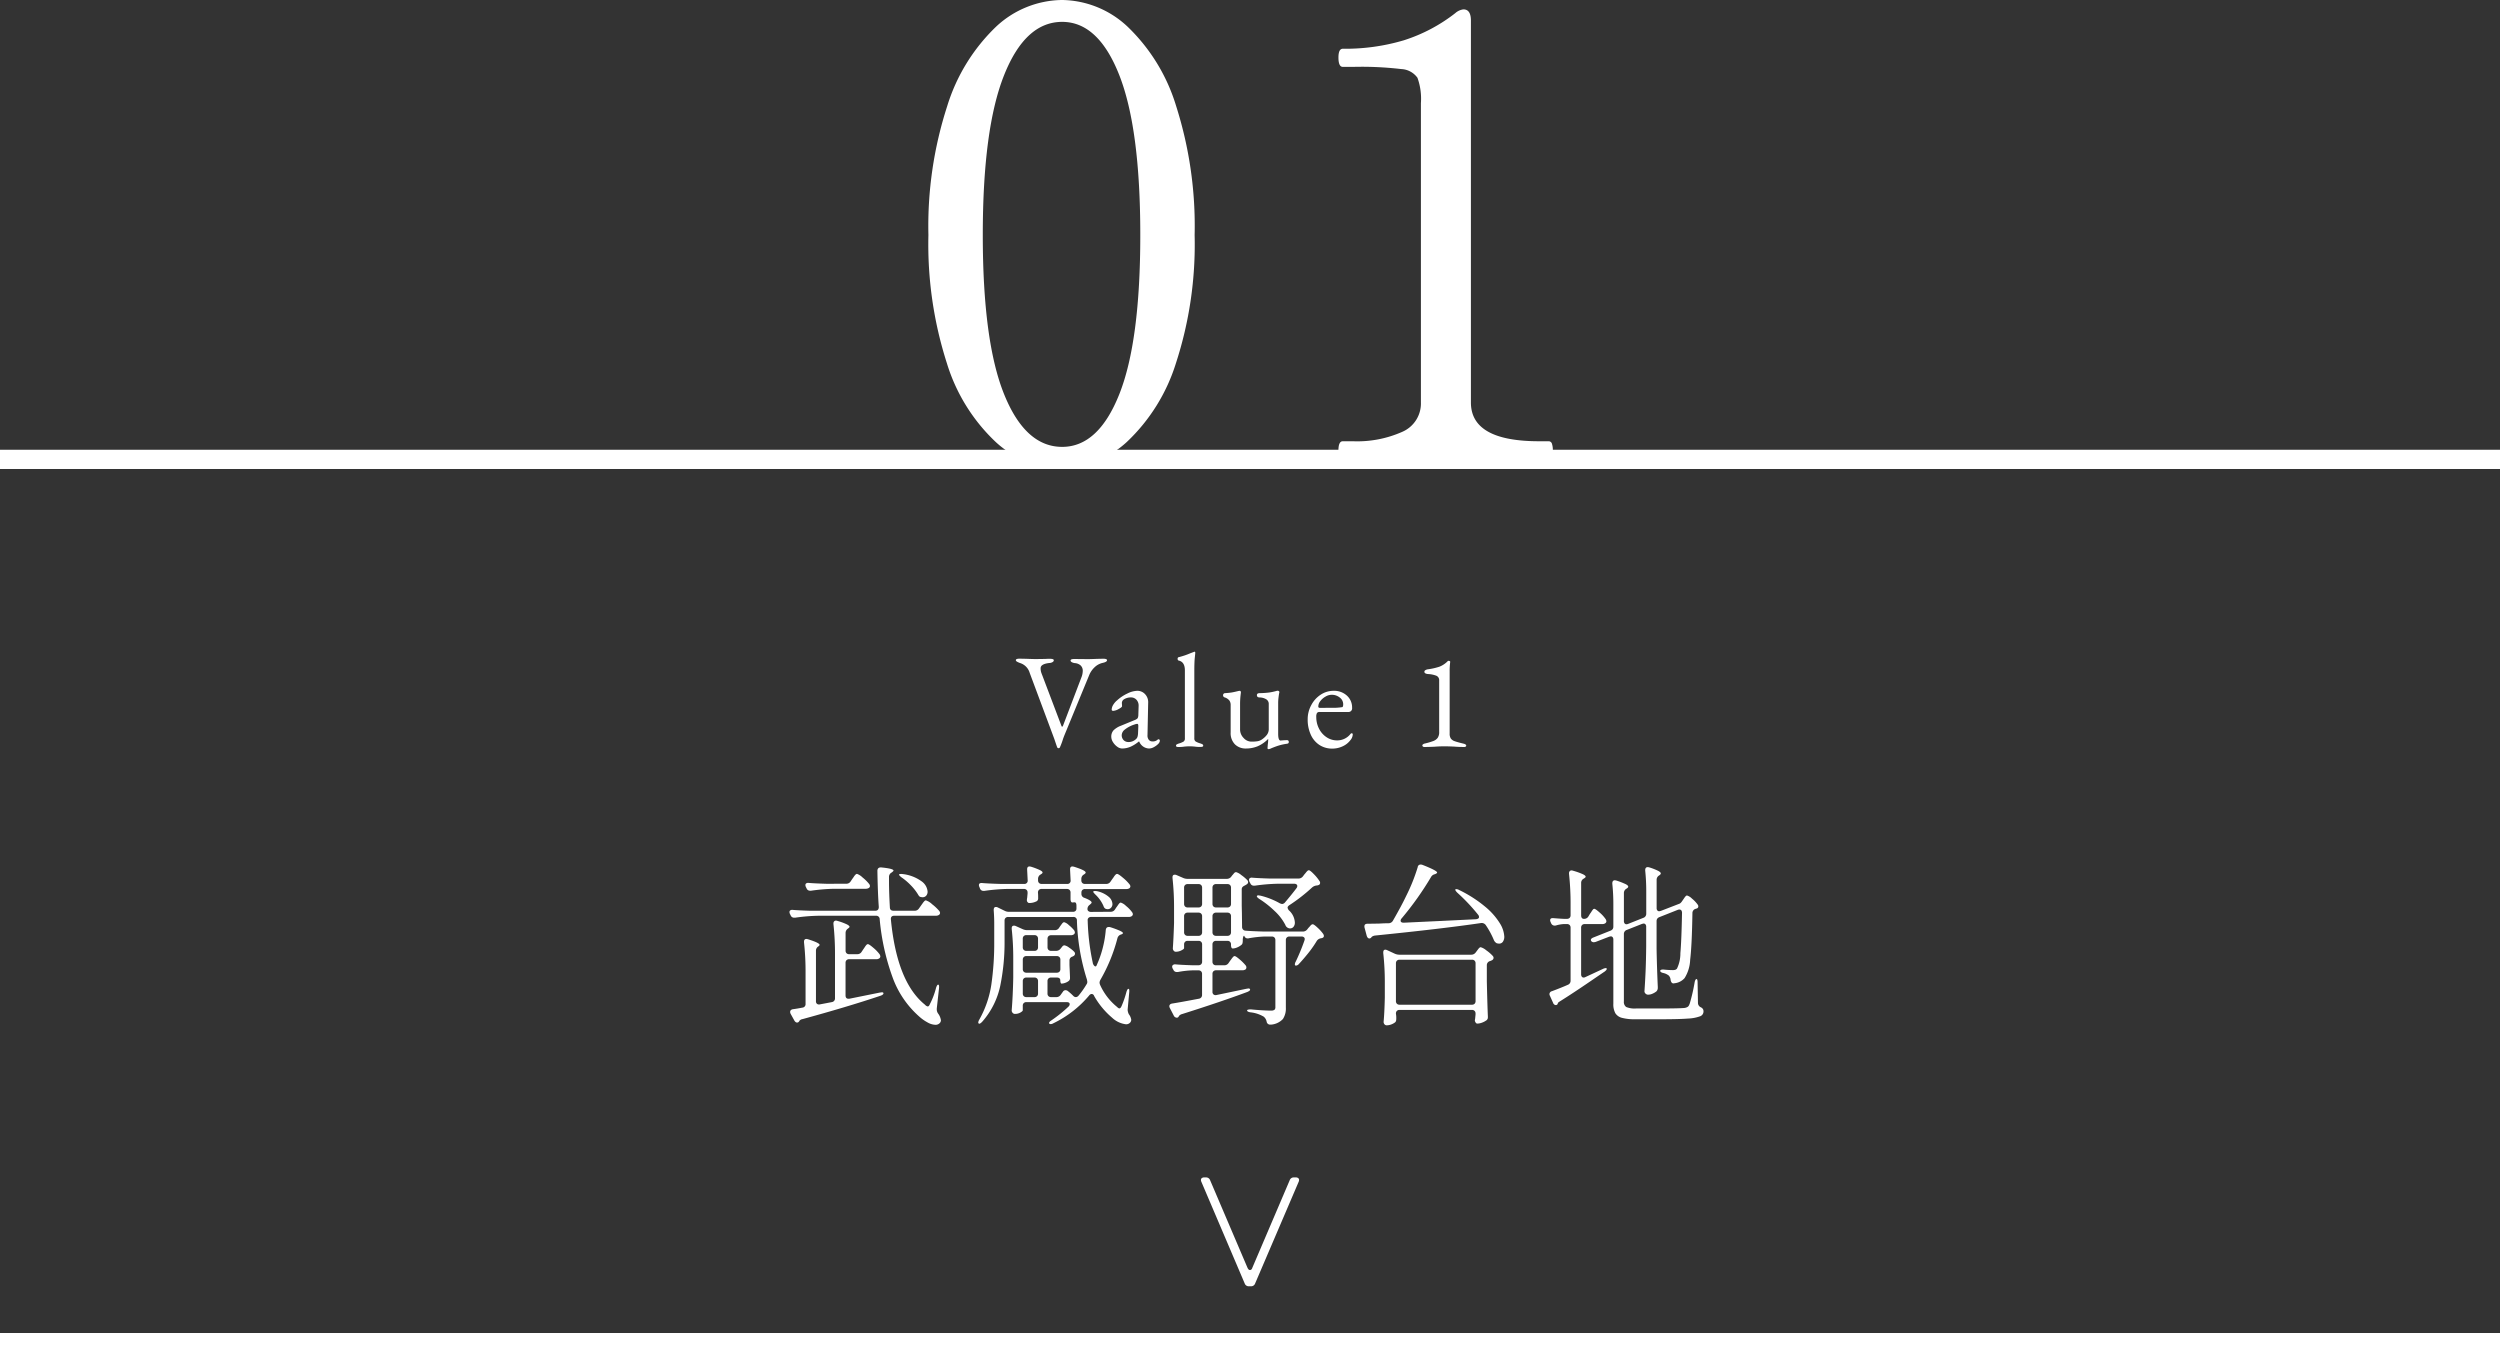
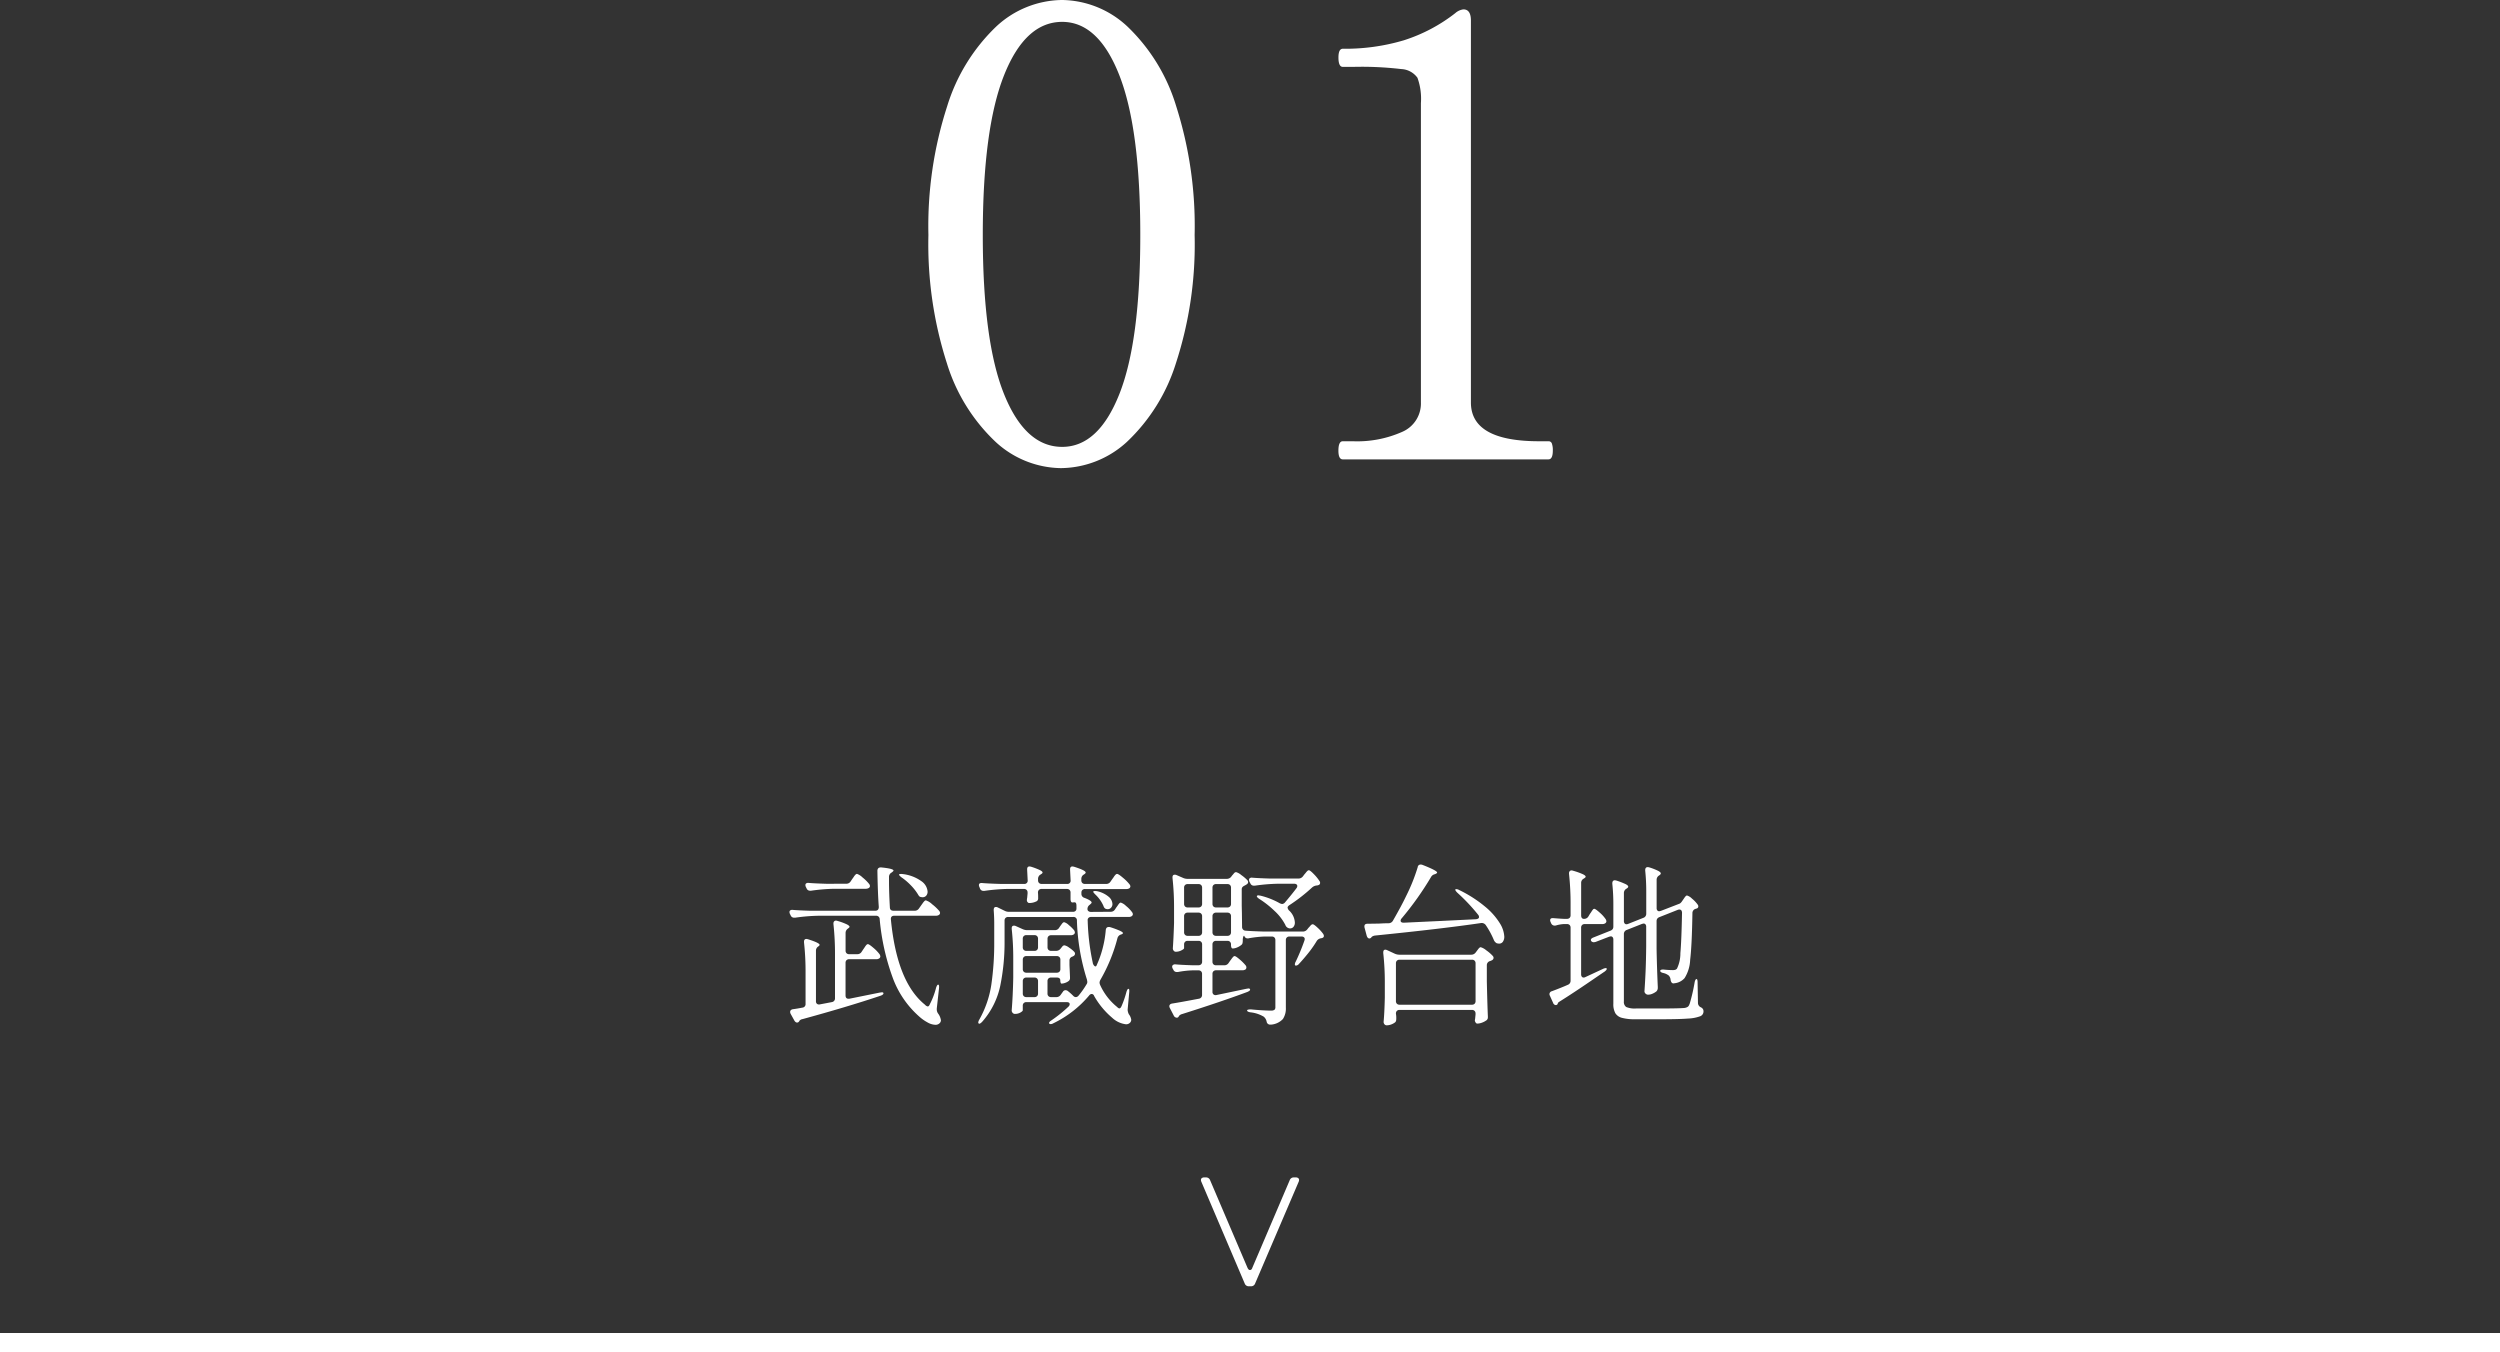
<svg xmlns="http://www.w3.org/2000/svg" width="260" height="140.633" viewBox="0 0 260 140.633">
  <rect x="0" y="0" width="260" height="140.633" fill="#333333" stroke="none" />
  <g id="tab01" transform="translate(-0.5 -26.225)">
    <path id="パス_57139" data-name="パス 57139" d="M16.835.91a10.2,10.2,0,0,1-6.793-2.73,18.828,18.828,0,0,1-5.07-8.19A40.48,40.48,0,0,1,3.055-23.335a40.443,40.443,0,0,1,1.95-13.39,19.32,19.32,0,0,1,5.1-8.288,10.2,10.2,0,0,1,6.858-2.763,10.131,10.131,0,0,1,6.792,2.763,19.084,19.084,0,0,1,5.07,8.288,41.075,41.075,0,0,1,1.917,13.39A39.859,39.859,0,0,1,28.8-10.01a19.062,19.062,0,0,1-5.1,8.19A10.271,10.271,0,0,1,16.835.91Zm.13-2.21q3.77,0,5.948-5.493T25.09-23.335q0-11.05-2.177-16.607T16.965-45.5q-3.835,0-6.045,5.558T8.71-23.335q0,11.05,2.21,16.542T16.965-1.3ZM46.15,0q-.455,0-.455-.91,0-.975.455-.975h1.04a11.535,11.535,0,0,0,5.135-.975,3.213,3.213,0,0,0,1.95-3.055V-37.05a6.449,6.449,0,0,0-.358-2.632,2.189,2.189,0,0,0-1.69-.91,35.3,35.3,0,0,0-4.973-.228h-1.1q-.455,0-.455-.975,0-.91.455-.91a21.338,21.338,0,0,0,6.337-.877A17.063,17.063,0,0,0,57.85-46.41a1.573,1.573,0,0,1,.845-.39q.78,0,.78,1.17V-5.915q0,4.03,7.085,4.03h.975a.356.356,0,0,1,.357.227,2.059,2.059,0,0,1,.1.748q0,.91-.455.91Z" transform="translate(94 74)" fill="#fff" />
    <g id="グループ_46991" data-name="グループ 46991" transform="translate(0 -4200.5)">
      <line id="線_7765" data-name="線 7765" x2="260" transform="translate(0.5 4366.358)" fill="none" stroke="#fff" stroke-width="2" />
      <path id="パス_57138" data-name="パス 57138" d="M-34.38-10.494a.517.517,0,0,0,.45-.234l.216-.306q.054-.072.162-.225a1.842,1.842,0,0,1,.189-.234.227.227,0,0,1,.153-.081,1.715,1.715,0,0,1,.648.4,5.065,5.065,0,0,1,.738.693.4.4,0,0,1,.09.216.257.257,0,0,1-.108.2.544.544,0,0,1-.324.09h-4.32q-.4,0-.36.4Q-36.216-3.06-33.3-.72a.493.493,0,0,0,.288.18q.126,0,.234-.27a7.851,7.851,0,0,0,.63-1.674q.108-.324.216-.324.126,0,.09.378l-.234,2.106v.09A.76.76,0,0,0-31.95.18a1.515,1.515,0,0,1,.306.72.432.432,0,0,1-.09.252.589.589,0,0,1-.5.216,1.773,1.773,0,0,1-.81-.252,4.4,4.4,0,0,1-.882-.63,9.9,9.9,0,0,1-2.754-4.077,23.84,23.84,0,0,1-1.332-6.021.356.356,0,0,0-.4-.36h-6.012a19.389,19.389,0,0,0-2.376.2h-.108a.37.37,0,0,1-.36-.234l-.072-.144a.479.479,0,0,1-.054-.216.2.2,0,0,1,.09-.171.362.362,0,0,1,.252-.045q.612.054,1.854.09h6.714q.378,0,.378-.4-.108-1.476-.144-3.744,0-.4.432-.36,1.242.126,1.242.324,0,.054-.162.18l-.054.036a.508.508,0,0,0-.252.45v.342q0,1.278.09,2.808,0,.36.378.36Zm-1.368-3.474q-.252-.2-.252-.288,0-.036.09-.054a.989.989,0,0,1,.27,0,4.116,4.116,0,0,1,1.971.747,1.454,1.454,0,0,1,.639,1.071.626.626,0,0,1-.144.432.482.482,0,0,1-.378.162.468.468,0,0,1-.144-.018.318.318,0,0,1-.207-.09,1.239,1.239,0,0,1-.135-.2,5.329,5.329,0,0,0-.738-.936A6.143,6.143,0,0,0-35.748-13.968Zm-5.742.666a.517.517,0,0,0,.45-.234l.18-.27a2.592,2.592,0,0,0,.153-.216,1.292,1.292,0,0,1,.171-.216.248.248,0,0,1,.162-.09,1.58,1.58,0,0,1,.585.378,4.166,4.166,0,0,1,.675.666.4.4,0,0,1,.09.216.257.257,0,0,1-.108.2.632.632,0,0,1-.342.09h-3.294a19.389,19.389,0,0,0-2.376.2h-.108a.37.37,0,0,1-.36-.234l-.072-.144a.479.479,0,0,1-.054-.216.2.2,0,0,1,.09-.171.362.362,0,0,1,.252-.045q.612.054,1.854.09Zm1.152,7.326a.508.508,0,0,0,.45-.252l.18-.27q.054-.072.153-.225a1.425,1.425,0,0,1,.171-.225.207.207,0,0,1,.144-.072q.126,0,.567.378a3.968,3.968,0,0,1,.657.684.553.553,0,0,1,.072.216.257.257,0,0,1-.108.2.544.544,0,0,1-.324.09h-2.808a.377.377,0,0,0-.279.1.377.377,0,0,0-.1.279v3.384q0,.4.414.342l3.114-.63.252-.036q.144,0,.162.09v.018q0,.144-.306.252Q-41.364-.5-46.026.774a.56.56,0,0,0-.324.162.147.147,0,0,1-.054.09.226.226,0,0,1-.2.108q-.162,0-.288-.216l-.378-.684a.448.448,0,0,1-.054-.2q0-.234.288-.288.432-.054.972-.162a.362.362,0,0,0,.342-.4V-4.032A27.861,27.861,0,0,0-45.882-7.2v-.072q0-.288.252-.288a1.082,1.082,0,0,1,.18.036q1.188.378,1.188.576,0,.072-.126.162a.508.508,0,0,0-.252.45V-1.08a.331.331,0,0,0,.108.27.359.359,0,0,0,.306.054L-43-.99A.385.385,0,0,0-42.66-1.4V-5.886a28.714,28.714,0,0,0-.162-3.222V-9.18a.3.3,0,0,1,.072-.207.251.251,0,0,1,.2-.081.571.571,0,0,1,.162.036,6.241,6.241,0,0,1,.972.36q.27.144.27.252,0,.054-.144.162l-.018.018a.536.536,0,0,0-.252.45v1.836a.377.377,0,0,0,.1.279.377.377,0,0,0,.279.1Zm26.352-4.41a.508.508,0,0,0,.45-.252l.144-.216q.072-.09.144-.2a1.729,1.729,0,0,1,.153-.2.22.22,0,0,1,.153-.09,1.408,1.408,0,0,1,.549.351,3.352,3.352,0,0,1,.621.639.4.4,0,0,1,.09.216.257.257,0,0,1-.108.2.513.513,0,0,1-.306.09H-16.02a.377.377,0,0,0-.279.1.328.328,0,0,0-.081.279,23.546,23.546,0,0,0,.522,4.356.581.581,0,0,0,.189.369q.135.1.207-.045.162-.378.2-.468a10.507,10.507,0,0,0,.5-1.584,10.475,10.475,0,0,0,.261-1.638q.036-.324.306-.324a.546.546,0,0,1,.162.018,8.987,8.987,0,0,1,1.017.378q.3.144.3.234t-.18.144l-.054.018a.545.545,0,0,0-.342.4,17.342,17.342,0,0,1-1.764,4.3.7.7,0,0,0-.09.288.7.7,0,0,0,.054.234A6.238,6.238,0,0,0-13.338-.5q.162.162.252.162.126,0,.234-.252a10.1,10.1,0,0,0,.5-1.458q.108-.324.2-.324a.088.088,0,0,1,.09.081,1.167,1.167,0,0,1,0,.3l-.162,1.764v.072A1.22,1.22,0,0,0-12.1.27a1.211,1.211,0,0,1,.252.594.553.553,0,0,1-.072.216.552.552,0,0,1-.486.234A2.559,2.559,0,0,1-13.842.63a8.3,8.3,0,0,1-1.872-2.268.279.279,0,0,0-.252-.2.348.348,0,0,0-.252.144A11.218,11.218,0,0,1-19.98,1.224a.5.5,0,0,1-.252.072.2.2,0,0,1-.144-.054.1.1,0,0,1-.018-.072q0-.108.252-.27A14.1,14.1,0,0,0-18.378-.522a.363.363,0,0,0,.126-.252q0-.216-.324-.216h-4.176a.377.377,0,0,0-.279.1.377.377,0,0,0-.1.279v.468q0,.09-.243.234a1.128,1.128,0,0,1-.585.144.3.3,0,0,1-.225-.108.361.361,0,0,1-.1-.252q.126-1.548.162-3.42v-1.89A28.165,28.165,0,0,0-24.282-8.6v-.072q0-.27.234-.27a.4.4,0,0,1,.18.036l.72.324a1.2,1.2,0,0,0,.468.108h2.88a.508.508,0,0,0,.45-.252l.108-.162.18-.243q.126-.171.234-.171a1.135,1.135,0,0,1,.486.3,3.735,3.735,0,0,1,.558.549.553.553,0,0,1,.072.216.257.257,0,0,1-.108.2.544.544,0,0,1-.324.09h-2.034a.377.377,0,0,0-.279.1.377.377,0,0,0-.1.279V-6.7a.377.377,0,0,0,.1.279.377.377,0,0,0,.279.1h.5a.58.58,0,0,0,.468-.216l.054-.072q.036-.036.135-.162a.284.284,0,0,1,.225-.126,1.183,1.183,0,0,1,.477.234,3.018,3.018,0,0,1,.549.45.31.31,0,0,1,.072.2.3.3,0,0,1-.162.234l-.108.054a.41.41,0,0,0-.306.414v.468l.054,1.242v.108a.363.363,0,0,1-.162.324,1.284,1.284,0,0,1-.351.18,1.14,1.14,0,0,1-.369.072q-.054,0-.09-.09a.639.639,0,0,1-.036-.234q0-.306-.378-.306h-.576a.377.377,0,0,0-.279.1.377.377,0,0,0-.1.279V-1.89a.377.377,0,0,0,.1.279.377.377,0,0,0,.279.1h.522a.534.534,0,0,0,.468-.234l.234-.324a.317.317,0,0,1,.27-.162.408.408,0,0,1,.27.108,5.755,5.755,0,0,1,.54.486.378.378,0,0,0,.27.126.4.4,0,0,0,.27-.144,8.967,8.967,0,0,0,.828-1.17.435.435,0,0,0,.09-.288l-.036-.216A22.464,22.464,0,0,1-17.5-9.468a.344.344,0,0,0-.378-.378h-6.768a.377.377,0,0,0-.279.1.377.377,0,0,0-.1.279v2.142a22.538,22.538,0,0,1-.441,4.6,8.218,8.218,0,0,1-1.881,3.771q-.27.288-.378.18a.147.147,0,0,1-.036-.108.719.719,0,0,1,.108-.288A10.6,10.6,0,0,0-26.4-2.817a30.162,30.162,0,0,0,.3-4.491V-9.144q0-.7-.054-1.4v-.036q0-.306.234-.306a.448.448,0,0,1,.2.054l.7.342a.963.963,0,0,0,.468.108h6.642a.373.373,0,0,0,.261-.09.323.323,0,0,0,.1-.252v-.288q0-.36-.2-.36l-.216.018q-.2,0-.2-.378v-.648a.377.377,0,0,0-.1-.279.377.377,0,0,0-.279-.1h-2.628a.377.377,0,0,0-.279.1.377.377,0,0,0-.1.279v.018q.018.18.018.414v.144a.35.35,0,0,1-.126.306,1.653,1.653,0,0,1-.81.2q-.108,0-.2-.144a.3.3,0,0,1-.036-.162,2.362,2.362,0,0,1,.036-.27q0-.036.036-.4v-.108a.377.377,0,0,0-.1-.279.377.377,0,0,0-.279-.1h-1.728a19.389,19.389,0,0,0-2.376.2h-.108a.37.37,0,0,1-.36-.252l-.054-.144a.448.448,0,0,1-.054-.2q0-.252.36-.216.612.054,1.872.09H-23a.334.334,0,0,0,.378-.378l-.054-1.08v-.072q0-.288.252-.288a1.082,1.082,0,0,1,.18.036,7.147,7.147,0,0,1,.909.351q.261.135.261.243,0,.09-.162.18l-.054.036a.508.508,0,0,0-.252.45v.144a.377.377,0,0,0,.1.279.377.377,0,0,0,.279.1h2.628a.334.334,0,0,0,.378-.378l-.054-1.08v-.072q0-.288.252-.288a1.082,1.082,0,0,1,.18.036q1.188.378,1.188.594,0,.09-.144.18l-.054.036a.508.508,0,0,0-.252.45v.144a.377.377,0,0,0,.1.279.377.377,0,0,0,.279.1h2.2a.517.517,0,0,0,.45-.234l.2-.288a2.592,2.592,0,0,0,.153-.216,1.292,1.292,0,0,1,.171-.216.248.248,0,0,1,.162-.09q.144,0,.612.4a4.528,4.528,0,0,1,.684.684.389.389,0,0,1,.09.2.275.275,0,0,1-.09.2.544.544,0,0,1-.324.09h-4.3a.377.377,0,0,0-.279.1.377.377,0,0,0-.1.279v.108a.423.423,0,0,0,.324.432q.738.288.738.486,0,.072-.162.2l-.036.036a.517.517,0,0,0-.234.45.256.256,0,0,0,.1.207.429.429,0,0,0,.279.081Zm-1.584-1.782q-.234-.234-.234-.288,0-.09.162-.09a1.234,1.234,0,0,1,.234.018,2.763,2.763,0,0,1,1.215.585,1.052,1.052,0,0,1,.387.747.542.542,0,0,1-.144.387.454.454,0,0,1-.342.153.468.468,0,0,1-.144-.018q-.216-.036-.306-.324A3.638,3.638,0,0,0-15.57-12.168Zm-6.354,5.85a.377.377,0,0,0,.279-.1.377.377,0,0,0,.1-.279v-.882a.377.377,0,0,0-.1-.279.377.377,0,0,0-.279-.1h-.828a.377.377,0,0,0-.279.1.377.377,0,0,0-.1.279V-6.7a.377.377,0,0,0,.1.279.377.377,0,0,0,.279.1ZM-19.6-4.05a.377.377,0,0,0,.279-.1.377.377,0,0,0,.1-.279V-5.4a.377.377,0,0,0-.1-.279.377.377,0,0,0-.279-.1h-3.15a.377.377,0,0,0-.279.1.377.377,0,0,0-.1.279v.972a.377.377,0,0,0,.1.279.377.377,0,0,0,.279.1Zm-1.944.882a.377.377,0,0,0-.1-.279.377.377,0,0,0-.279-.1h-.828a.377.377,0,0,0-.279.1.377.377,0,0,0-.1.279V-1.89a.377.377,0,0,0,.1.279.377.377,0,0,0,.279.1h.828a.377.377,0,0,0,.279-.1.377.377,0,0,0,.1-.279ZM5.328-12.834a.358.358,0,0,0,.09-.234.2.2,0,0,0-.09-.171.4.4,0,0,0-.234-.063H3.384a19.389,19.389,0,0,0-2.376.2H.9a.37.37,0,0,1-.36-.234L.45-13.5A.479.479,0,0,1,.4-13.716a.2.2,0,0,1,.09-.171.362.362,0,0,1,.252-.045q.612.054,1.854.09H5.526a.58.58,0,0,0,.468-.216l.162-.216a2.191,2.191,0,0,0,.153-.18,1.439,1.439,0,0,1,.171-.189.22.22,0,0,1,.144-.063q.126,0,.513.4a4.606,4.606,0,0,1,.6.738.292.292,0,0,1,.054.18.227.227,0,0,1-.054.153.247.247,0,0,1-.144.081.592.592,0,0,1-.18.036.853.853,0,0,0-.468.216A17.706,17.706,0,0,1,4.59-11.07q-.18.126-.18.252a.528.528,0,0,0,.144.288,1.836,1.836,0,0,1,.612,1.26.69.69,0,0,1-.135.441.445.445,0,0,1-.369.171.309.309,0,0,1-.126-.018.525.525,0,0,1-.36-.342,5.27,5.27,0,0,0-1.107-1.44,9.915,9.915,0,0,0-1.593-1.26q-.324-.216-.252-.324a.2.2,0,0,1,.144-.054l.234.036a7.883,7.883,0,0,1,2,.792.869.869,0,0,0,.234.072.415.415,0,0,0,.288-.144Q4.914-12.276,5.328-12.834ZM7.02-9.09q.126,0,.5.351a4.342,4.342,0,0,1,.594.657.566.566,0,0,1,.072.2q0,.18-.216.234l-.09.018a.633.633,0,0,0-.432.27A11.245,11.245,0,0,1,6.6-6.138Q6.084-5.49,5.58-4.95a.446.446,0,0,1-.288.162.111.111,0,0,1-.126-.126.609.609,0,0,1,.09-.288,21.034,21.034,0,0,0,.9-2.178.571.571,0,0,0,.036-.162.24.24,0,0,0-.09-.2.394.394,0,0,0-.252-.072H4.608a.377.377,0,0,0-.279.1.377.377,0,0,0-.1.279v7.02A1.982,1.982,0,0,1,3.924.765a1.882,1.882,0,0,1-1.242.585h-.09a.362.362,0,0,1-.36-.306A.9.9,0,0,0,1.926.522,3.393,3.393,0,0,0,.558.072Q.2.018.2-.126q0-.108.4-.108.54.054,1.125.09t.945.036a.608.608,0,0,0,.369-.081.342.342,0,0,0,.1-.279V-7.434a.377.377,0,0,0-.1-.279.377.377,0,0,0-.279-.1h-.72a11.284,11.284,0,0,0-1.656.18.309.309,0,0,1-.126.018A.359.359,0,0,1-.09-7.866q-.054-.072-.108.072a1.034,1.034,0,0,0-.054.36,1.459,1.459,0,0,1-.027.315.357.357,0,0,1-.153.207,1.7,1.7,0,0,1-.423.243,1.182,1.182,0,0,1-.441.1.144.144,0,0,1-.135-.1.692.692,0,0,1-.045-.279v-.036a.377.377,0,0,0-.1-.279.377.377,0,0,0-.279-.1h-1.17a.377.377,0,0,0-.279.1.377.377,0,0,0-.1.279V-5.2a.377.377,0,0,0,.1.279.377.377,0,0,0,.279.1h.846a.517.517,0,0,0,.45-.234l.162-.234.153-.207a1.841,1.841,0,0,1,.171-.207A.207.207,0,0,1-1.1-5.778q.126,0,.531.351a5,5,0,0,1,.621.621.335.335,0,0,1,.072.216.275.275,0,0,1-.09.2.6.6,0,0,1-.324.09H-3.024a.377.377,0,0,0-.279.1.377.377,0,0,0-.1.279V-2.07a.34.34,0,0,0,.117.288.353.353,0,0,0,.3.054l3.1-.648.216-.036q.144,0,.18.09V-2.3a.162.162,0,0,1-.063.126.988.988,0,0,1-.225.126q-2.7,1.008-6.786,2.3a.606.606,0,0,0-.306.18l-.054.09A.212.212,0,0,1-7.11.63.371.371,0,0,1-7.434.4l-.4-.774a.425.425,0,0,1-.054-.18q0-.234.288-.288.81-.126,2.772-.5a.385.385,0,0,0,.342-.414v-2.16a.377.377,0,0,0-.1-.279.377.377,0,0,0-.279-.1h-.63A10.026,10.026,0,0,0-7-4.122H-7.11a.37.37,0,0,1-.36-.234l-.072-.126a.448.448,0,0,1-.054-.2.215.215,0,0,1,.1-.18.362.362,0,0,1,.261-.054q.558.054,1.692.09h.684a.377.377,0,0,0,.279-.1.377.377,0,0,0,.1-.279V-6.984a.377.377,0,0,0-.1-.279.377.377,0,0,0-.279-.1H-5.976a.377.377,0,0,0-.279.1.377.377,0,0,0-.1.279v.378q0,.09-.279.234a1.259,1.259,0,0,1-.585.144.273.273,0,0,1-.216-.108.382.382,0,0,1-.09-.252q.072-.972.126-2.628v-1.512A28.165,28.165,0,0,0-7.56-13.9v-.072q0-.27.234-.27a.4.4,0,0,1,.18.036l.666.288a1.109,1.109,0,0,0,.468.108h4.086a.58.58,0,0,0,.468-.216l.09-.126q.054-.054.18-.207a.336.336,0,0,1,.234-.153,1.421,1.421,0,0,1,.54.3,4.365,4.365,0,0,1,.648.549.31.31,0,0,1,.072.2.3.3,0,0,1-.162.234l-.18.108a.713.713,0,0,0-.243.162.363.363,0,0,0-.081.252v1.692l.018.756.018,1.44a.377.377,0,0,0,.378.4q.63.054,1.926.09h4a.58.58,0,0,0,.468-.216l.126-.162q.072-.072.207-.225A.362.362,0,0,1,7.02-9.09ZM-6.354-11.214a.377.377,0,0,0,.1.279.377.377,0,0,0,.279.1H-4.86a.377.377,0,0,0,.279-.1.377.377,0,0,0,.1-.279v-1.674a.377.377,0,0,0-.1-.279.377.377,0,0,0-.279-.1H-5.976a.377.377,0,0,0-.279.1.377.377,0,0,0-.1.279Zm2.952,0a.377.377,0,0,0,.1.279.377.377,0,0,0,.279.1h1.17a.377.377,0,0,0,.279-.1.377.377,0,0,0,.1-.279v-1.674a.377.377,0,0,0-.1-.279.377.377,0,0,0-.279-.1h-1.17a.377.377,0,0,0-.279.1.377.377,0,0,0-.1.279ZM-6.354-8.262a.377.377,0,0,0,.1.279.377.377,0,0,0,.279.1H-4.86a.377.377,0,0,0,.279-.1.377.377,0,0,0,.1-.279V-9.918a.377.377,0,0,0-.1-.279.377.377,0,0,0-.279-.1H-5.976a.377.377,0,0,0-.279.1.377.377,0,0,0-.1.279Zm2.952,0a.377.377,0,0,0,.1.279.377.377,0,0,0,.279.1h1.17a.377.377,0,0,0,.279-.1.377.377,0,0,0,.1-.279V-9.918a.377.377,0,0,0-.1-.279.377.377,0,0,0-.279-.1h-1.17a.377.377,0,0,0-.279.1.377.377,0,0,0-.1.279ZM16.272-9.7a.373.373,0,0,0-.108.234q0,.216.324.216l3.816-.18,3.69-.18q.324-.036.324-.234a.389.389,0,0,0-.108-.252,19.574,19.574,0,0,0-2.142-2.268q-.216-.216-.216-.306,0-.072.09-.072a.633.633,0,0,1,.306.09,13.134,13.134,0,0,1,2.709,1.737A7.047,7.047,0,0,1,26.478-9.2a2.9,2.9,0,0,1,.468,1.386.9.9,0,0,1-.144.54.463.463,0,0,1-.4.2,1.58,1.58,0,0,1-.234-.036.691.691,0,0,1-.324-.378A8.639,8.639,0,0,0,25.02-9a.514.514,0,0,0-.486-.216q-4.014.594-11.016,1.3a.743.743,0,0,0-.342.126L13.1-7.7a.259.259,0,0,1-.18.09q-.2,0-.288-.306l-.216-.81a.468.468,0,0,1-.018-.144q0-.27.324-.27l1.188-.018q.648-.036,1.008-.036a.52.52,0,0,0,.45-.27q.918-1.6,1.368-2.556a18.917,18.917,0,0,0,1.206-3.006.291.291,0,0,1,.306-.27.449.449,0,0,1,.2.036q1.512.594,1.512.792,0,.072-.162.144l-.09.036a.584.584,0,0,0-.36.252A31.986,31.986,0,0,1,16.272-9.7ZM16.056-.18a.377.377,0,0,0-.279.1.377.377,0,0,0-.1.279V.216a2.353,2.353,0,0,1,.036.45,1.491,1.491,0,0,1-.018.27.362.362,0,0,1-.108.18,1.544,1.544,0,0,1-.4.216,1.3,1.3,0,0,1-.468.09.29.29,0,0,1-.234-.108.382.382,0,0,1-.09-.252q.09-.954.126-2.538V-2.934a27.681,27.681,0,0,0-.162-3.15v-.072q0-.288.216-.288a.448.448,0,0,1,.2.054l.774.36a1.2,1.2,0,0,0,.468.108h7.488a.564.564,0,0,0,.468-.234l.108-.144.135-.18a1.035,1.035,0,0,1,.144-.162A.2.2,0,0,1,24.5-6.7a1.59,1.59,0,0,1,.576.324,4.033,4.033,0,0,1,.684.594.31.31,0,0,1,.072.2.3.3,0,0,1-.162.234,1.2,1.2,0,0,1-.216.09.442.442,0,0,0-.324.432V-3.15q.054,2.412.108,3.636v.09a.377.377,0,0,1-.2.36,1.815,1.815,0,0,1-.432.216,1.4,1.4,0,0,1-.468.09H24.1a.273.273,0,0,1-.144-.126.414.414,0,0,1-.072-.234.985.985,0,0,0,.036-.216l.036-.36V.2a.377.377,0,0,0-.1-.279.377.377,0,0,0-.279-.1Zm0-5.22a.377.377,0,0,0-.279.1.377.377,0,0,0-.1.279V-1.1a.377.377,0,0,0,.1.279.377.377,0,0,0,.279.1H23.58a.377.377,0,0,0,.279-.1.377.377,0,0,0,.1-.279V-5.022a.377.377,0,0,0-.1-.279.377.377,0,0,0-.279-.1Zm29.16-5.85a.823.823,0,0,0,.216-.234l.126-.18.117-.171a1.334,1.334,0,0,1,.144-.18.189.189,0,0,1,.135-.063,1.245,1.245,0,0,1,.513.324,3.194,3.194,0,0,1,.585.612.31.31,0,0,1,.072.2.216.216,0,0,1-.18.216.276.276,0,0,1-.108.036.453.453,0,0,0-.324.45q-.054,3.366-.234,4.833A3.872,3.872,0,0,1,45.7-3.492a1.6,1.6,0,0,1-1.062.54l-.09.018q-.234,0-.306-.36a.743.743,0,0,0-.18-.45,1.4,1.4,0,0,0-.558-.27q-.342-.072-.342-.234,0-.072.108-.108a.711.711,0,0,1,.288-.018,8.923,8.923,0,0,0,.9.054.849.849,0,0,0,.279-.036.386.386,0,0,0,.171-.126,3.586,3.586,0,0,0,.351-1.593q.117-1.323.171-4.185,0-.36-.288-.36a.571.571,0,0,0-.162.036l-1.908.756a.5.5,0,0,0-.225.171.48.48,0,0,0-.063.261v2.862q.036,1.962.126,3.96v.09a.511.511,0,0,1-.144.378,1.749,1.749,0,0,1-.414.243,1.153,1.153,0,0,1-.45.1.376.376,0,0,1-.261-.108.333.333,0,0,1-.117-.252q.072-1.044.117-2.07t.063-2.592V-8.838a.363.363,0,0,0-.072-.234.24.24,0,0,0-.2-.09l-.162.036L39.69-8.5a.44.44,0,0,0-.306.432v7a.638.638,0,0,0,.243.585,2.249,2.249,0,0,0,1.035.153h2.574q1.89,0,2.448-.054a.847.847,0,0,0,.324-.108.381.381,0,0,0,.144-.162,1.649,1.649,0,0,0,.09-.216,18.8,18.8,0,0,0,.5-2.178q.072-.342.2-.342.108,0,.108.378L47.088-.9a.5.5,0,0,0,.306.45.53.53,0,0,1,.216.189.5.5,0,0,1,.054.243.531.531,0,0,1-.351.5A4.219,4.219,0,0,1,46.035.72Q45.108.792,43.2.792H40.572A5.154,5.154,0,0,1,39.195.648a1.151,1.151,0,0,1-.7-.486,1.931,1.931,0,0,1-.207-.99V-7.506a.363.363,0,0,0-.072-.234.24.24,0,0,0-.2-.09l-.162.036-1.4.54a.992.992,0,0,1-.2.036.341.341,0,0,1-.27-.126.276.276,0,0,1-.036-.108q0-.162.288-.27L38-8.424a.5.5,0,0,0,.225-.171.48.48,0,0,0,.063-.261v-2.268a20.18,20.18,0,0,0-.108-2.178v-.036q0-.324.27-.324a1.082,1.082,0,0,1,.18.036,7.982,7.982,0,0,1,.945.369q.261.135.261.261,0,.09-.144.18l-.054.036a.508.508,0,0,0-.252.45v2.9a.394.394,0,0,0,.072.252.24.24,0,0,0,.2.09.571.571,0,0,0,.162-.036l1.584-.63a.44.44,0,0,0,.306-.432v-2.286a21.022,21.022,0,0,0-.108-2.2v-.036q0-.324.27-.324a1.082,1.082,0,0,1,.18.036,6.089,6.089,0,0,1,.909.36q.261.144.261.252t-.144.2l-.054.036a.517.517,0,0,0-.234.45v2.934a.363.363,0,0,0,.072.234.24.24,0,0,0,.2.09l.162-.036,1.908-.738Zm-9.972,1.6a.508.508,0,0,0,.45-.252l.162-.27a2.52,2.52,0,0,0,.162-.234,1.756,1.756,0,0,1,.153-.216.18.18,0,0,1,.135-.072q.126,0,.558.387a3.662,3.662,0,0,1,.63.693.553.553,0,0,1,.072.216.257.257,0,0,1-.108.2.513.513,0,0,1-.306.09H35.316a.377.377,0,0,0-.279.1.377.377,0,0,0-.1.279v4.842a.394.394,0,0,0,.072.252.24.24,0,0,0,.2.09.425.425,0,0,0,.18-.054l1.818-.846a.887.887,0,0,1,.261-.081.135.135,0,0,1,.135.045v.036q0,.108-.234.288.072-.054-1.35.918Q34.074-1.908,32.778-1.1q-.234.144-.252.2l-.018.054a.2.2,0,0,1-.2.162.274.274,0,0,1-.171-.063.351.351,0,0,1-.117-.171l-.324-.72a.425.425,0,0,1-.054-.18.319.319,0,0,1,.252-.306Q32.9-2.5,33.552-2.79a.439.439,0,0,0,.288-.432V-8.73a.377.377,0,0,0-.1-.279.377.377,0,0,0-.279-.1h-.324a3.636,3.636,0,0,0-.81.144.468.468,0,0,1-.144.018.393.393,0,0,1-.36-.234l-.054-.126a.448.448,0,0,1-.054-.2q0-.252.36-.216t1.044.072h.342a.377.377,0,0,0,.279-.1.377.377,0,0,0,.1-.279v-1.08a28.713,28.713,0,0,0-.162-3.222V-14.4a.3.3,0,0,1,.072-.207.251.251,0,0,1,.2-.081.571.571,0,0,1,.162.036,7.1,7.1,0,0,1,1.008.36q.288.144.288.252,0,.09-.162.18l-.054.036a.482.482,0,0,0-.252.45v3.348Q34.938-9.648,35.244-9.648Z" transform="translate(130 4331.936)" fill="#fff" />
-       <path id="パス_57137" data-name="パス 57137" d="M-19.4.168a.154.154,0,0,1-.154-.1q-.042-.1-.294-.854l-2.562-6.874a1.515,1.515,0,0,0-.98-1.022,1.884,1.884,0,0,1-.35-.154q-.112-.07-.112-.154,0-.154.406-.154l.686.014q.644.028,1.022.028l.952-.014q.2-.014.476-.014.406,0,.406.154a.231.231,0,0,1-.119.182.665.665,0,0,1-.343.1q-.91.1-.91.546a1.374,1.374,0,0,0,.07.462q.07.2.084.224l2.016,5.32q.028.07.07.07t.084-.084l1.918-5.04a1.855,1.855,0,0,0,.14-.658.757.757,0,0,0-.217-.581A.99.99,0,0,0-17.7-8.68a.864.864,0,0,1-.336-.1.214.214,0,0,1-.126-.175q0-.154.406-.154l1.386.014q.336,0,.952-.028l.644-.014q.406,0,.406.154,0,.182-.462.28a1.766,1.766,0,0,0-.833.455,2.351,2.351,0,0,0-.539.763L-18.83-1.106l-.1.266a7.414,7.414,0,0,1-.336.91A.144.144,0,0,1-19.4.168ZM-12.81.2a.882.882,0,0,1-.5-.189,1.6,1.6,0,0,1-.441-.476,1.045,1.045,0,0,1-.175-.539.976.976,0,0,1,.231-.686,2.193,2.193,0,0,1,.763-.476l1.428-.588a.79.79,0,0,0,.322-.2.835.835,0,0,0,.07-.364l.028-.9a.887.887,0,0,0-.21-.637.772.772,0,0,0-.616-.259,1.321,1.321,0,0,0-.42.07,1.124,1.124,0,0,0-.35.182.471.471,0,0,0-.14.406l.014.252q0,.112-.357.3a1.325,1.325,0,0,1-.567.189.169.169,0,0,1-.112-.035.113.113,0,0,1-.042-.091.988.988,0,0,1,.147-.483,1.8,1.8,0,0,1,.413-.483,4.291,4.291,0,0,1,1.071-.714,2.477,2.477,0,0,1,1.015-.28,1.084,1.084,0,0,1,.833.357,1.212,1.212,0,0,1,.315.889l-.07,3.36a.7.7,0,0,0,.126.476.452.452,0,0,0,.378.182.747.747,0,0,0,.518-.154.192.192,0,0,1,.112-.07.151.151,0,0,1,.112.042A.151.151,0,0,1-8.876-.6a.376.376,0,0,1-.042.147.554.554,0,0,1-.112.161,1.93,1.93,0,0,1-.483.357A1.065,1.065,0,0,1-10,.2a1.141,1.141,0,0,1-1.022-.728h-.042a3.622,3.622,0,0,1-.882.553A2.236,2.236,0,0,1-12.81.2Zm.658-.672a1.123,1.123,0,0,0,.826-.336.527.527,0,0,0,.126-.21,1.491,1.491,0,0,0,.056-.364l.028-.686v-.084a.342.342,0,0,0-.028-.161.1.1,0,0,0-.1-.049.979.979,0,0,0-.28.07,3.087,3.087,0,0,0-1.008.532.773.773,0,0,0-.308.546.723.723,0,0,0,.2.546A.671.671,0,0,0-12.152-.476Zm5.236.518q-.28,0-.28-.126a.163.163,0,0,1,.077-.147,1.18,1.18,0,0,1,.245-.1,2.15,2.15,0,0,0,.455-.189.371.371,0,0,0,.147-.343V-7.924q0-.882-.644-1.022A.129.129,0,0,1-7-9.009a.236.236,0,0,1-.028-.119q0-.14.1-.168a7.827,7.827,0,0,0,1.246-.42l.336-.126a.215.215,0,0,1,.084-.028.059.059,0,0,1,.049.035.126.126,0,0,1,.021.063q0,.084-.049.532t-.049,1.372v7a.371.371,0,0,0,.147.343,2.15,2.15,0,0,0,.455.189,1.18,1.18,0,0,1,.245.1.163.163,0,0,1,.077.147q0,.126-.28.126A3.563,3.563,0,0,1-5.25,0q-.308-.028-.532-.028T-6.314,0A3.413,3.413,0,0,1-6.916.042ZM2.422.266q-.1,0-.1-.112l.028-.378a3.357,3.357,0,0,0,.042-.49V-.8A3.4,3.4,0,0,1,1.3-.035,3.163,3.163,0,0,1,.084.2,1.576,1.576,0,0,1-1.071-.238,1.651,1.651,0,0,1-1.512-1.47V-4.312a.784.784,0,0,0-.14-.49,1.051,1.051,0,0,0-.462-.308A.223.223,0,0,1-2.3-5.334a.209.209,0,0,1,.21-.224q.434-.028.686-.07t.7-.154L-.588-5.8q.154,0,.14.2A8.591,8.591,0,0,0-.532-4.522v2.73A1.256,1.256,0,0,0-.168-.9a1.1,1.1,0,0,0,.812.385,3.789,3.789,0,0,0,.679-.049A1.175,1.175,0,0,0,1.82-.8a2.126,2.126,0,0,0,.441-.427.99.99,0,0,0,.189-.623V-4.41a.558.558,0,0,0-.315-.539,1.361,1.361,0,0,0-.623-.161q-.294,0-.294-.238,0-.21.294-.21a8.921,8.921,0,0,0,.959-.063,5.9,5.9,0,0,0,.763-.161.461.461,0,0,1,.14-.028.2.2,0,0,1,.126.042.133.133,0,0,1,.056.112l-.028.126q-.028.154-.063.441a4.365,4.365,0,0,0-.035.525V-1.33q0,.7.252.7L4-.658l.322-.014q.21,0,.21.182a.173.173,0,0,1-.049.147.338.338,0,0,1-.147.049,5.692,5.692,0,0,0-.84.182Q3.136,0,2.7.182A.66.66,0,0,1,2.422.266ZM9.058.21A2.4,2.4,0,0,1,7.721-.168a2.5,2.5,0,0,1-.9-1.071,3.766,3.766,0,0,1-.322-1.6,3.043,3.043,0,0,1,.371-1.47A2.92,2.92,0,0,1,7.854-5.4,2.423,2.423,0,0,1,9.2-5.8a1.955,1.955,0,0,1,1.379.5,1.647,1.647,0,0,1,.539,1.267.378.378,0,0,1-.42.434H7.742a.317.317,0,0,0-.273.105.759.759,0,0,0-.077.413,2.631,2.631,0,0,0,.287,1.218,2.3,2.3,0,0,0,.784.889,1.926,1.926,0,0,0,1.085.329,1.739,1.739,0,0,0,1.372-.63q.084-.112.154-.112.112,0,.112.14a.99.99,0,0,1-.252.588,2.09,2.09,0,0,1-.812.637A2.524,2.524,0,0,1,9.058.21ZM9.044-4.032A5.982,5.982,0,0,0,10.08-4.1q.112-.014.112-.308A.863.863,0,0,0,9.835-5.1a1.31,1.31,0,0,0-.847-.287,1.278,1.278,0,0,0-.637.189,1.757,1.757,0,0,0-.539.469.931.931,0,0,0-.21.56q0,.14.168.14ZM18.634.042a.226.226,0,0,1-.154-.049.152.152,0,0,1-.056-.119.136.136,0,0,1,.063-.105.489.489,0,0,1,.147-.077,7.208,7.208,0,0,0,.938-.273A1.006,1.006,0,0,0,20.02-.91a1.034,1.034,0,0,0,.154-.616V-6.874a.493.493,0,0,0-.308-.5A2.791,2.791,0,0,0,19-7.546a.679.679,0,0,1-.259-.07.18.18,0,0,1-.105-.168.187.187,0,0,1,.1-.161.694.694,0,0,1,.252-.091A6.506,6.506,0,0,0,20.2-8.309a2.436,2.436,0,0,0,.882-.595.111.111,0,0,1,.07-.014.233.233,0,0,1,.126.035.078.078,0,0,1,.042.091,7.061,7.061,0,0,0-.056.994v6.44a.9.9,0,0,0,.126.525.811.811,0,0,0,.4.273q.273.1.959.266a.558.558,0,0,1,.168.077.134.134,0,0,1,.07.1A.133.133,0,0,1,22.932,0a.227.227,0,0,1-.14.042q-.574,0-1.064-.042-.644-.028-.994-.028-.546,0-1.05.042Q19.012.042,18.634.042Z" transform="translate(130 4304.37)" fill="#fff" />
-       <line id="線_7764" data-name="線 7764" x2="260" transform="translate(0.5 4274.5)" fill="none" stroke="#fff" stroke-width="2" />
    </g>
    <path id="パス_57080" data-name="パス 57080" d="M5.679-6.372a.439.439,0,0,1-.288.432l-10.6,4.518a.571.571,0,0,1-.162.036.24.24,0,0,1-.2-.09.394.394,0,0,1-.072-.252v-.18a.439.439,0,0,1,.288-.432L3.753-6.228q.234-.108.234-.252,0-.18-.234-.252L-5.355-10.62a.439.439,0,0,1-.288-.432v-.2a.394.394,0,0,1,.072-.252.24.24,0,0,1,.2-.09.571.571,0,0,1,.162.036L5.391-7.02a.439.439,0,0,1,.288.432Z" transform="translate(124.011 154.32) rotate(90)" fill="#fff" />
  </g>
</svg>